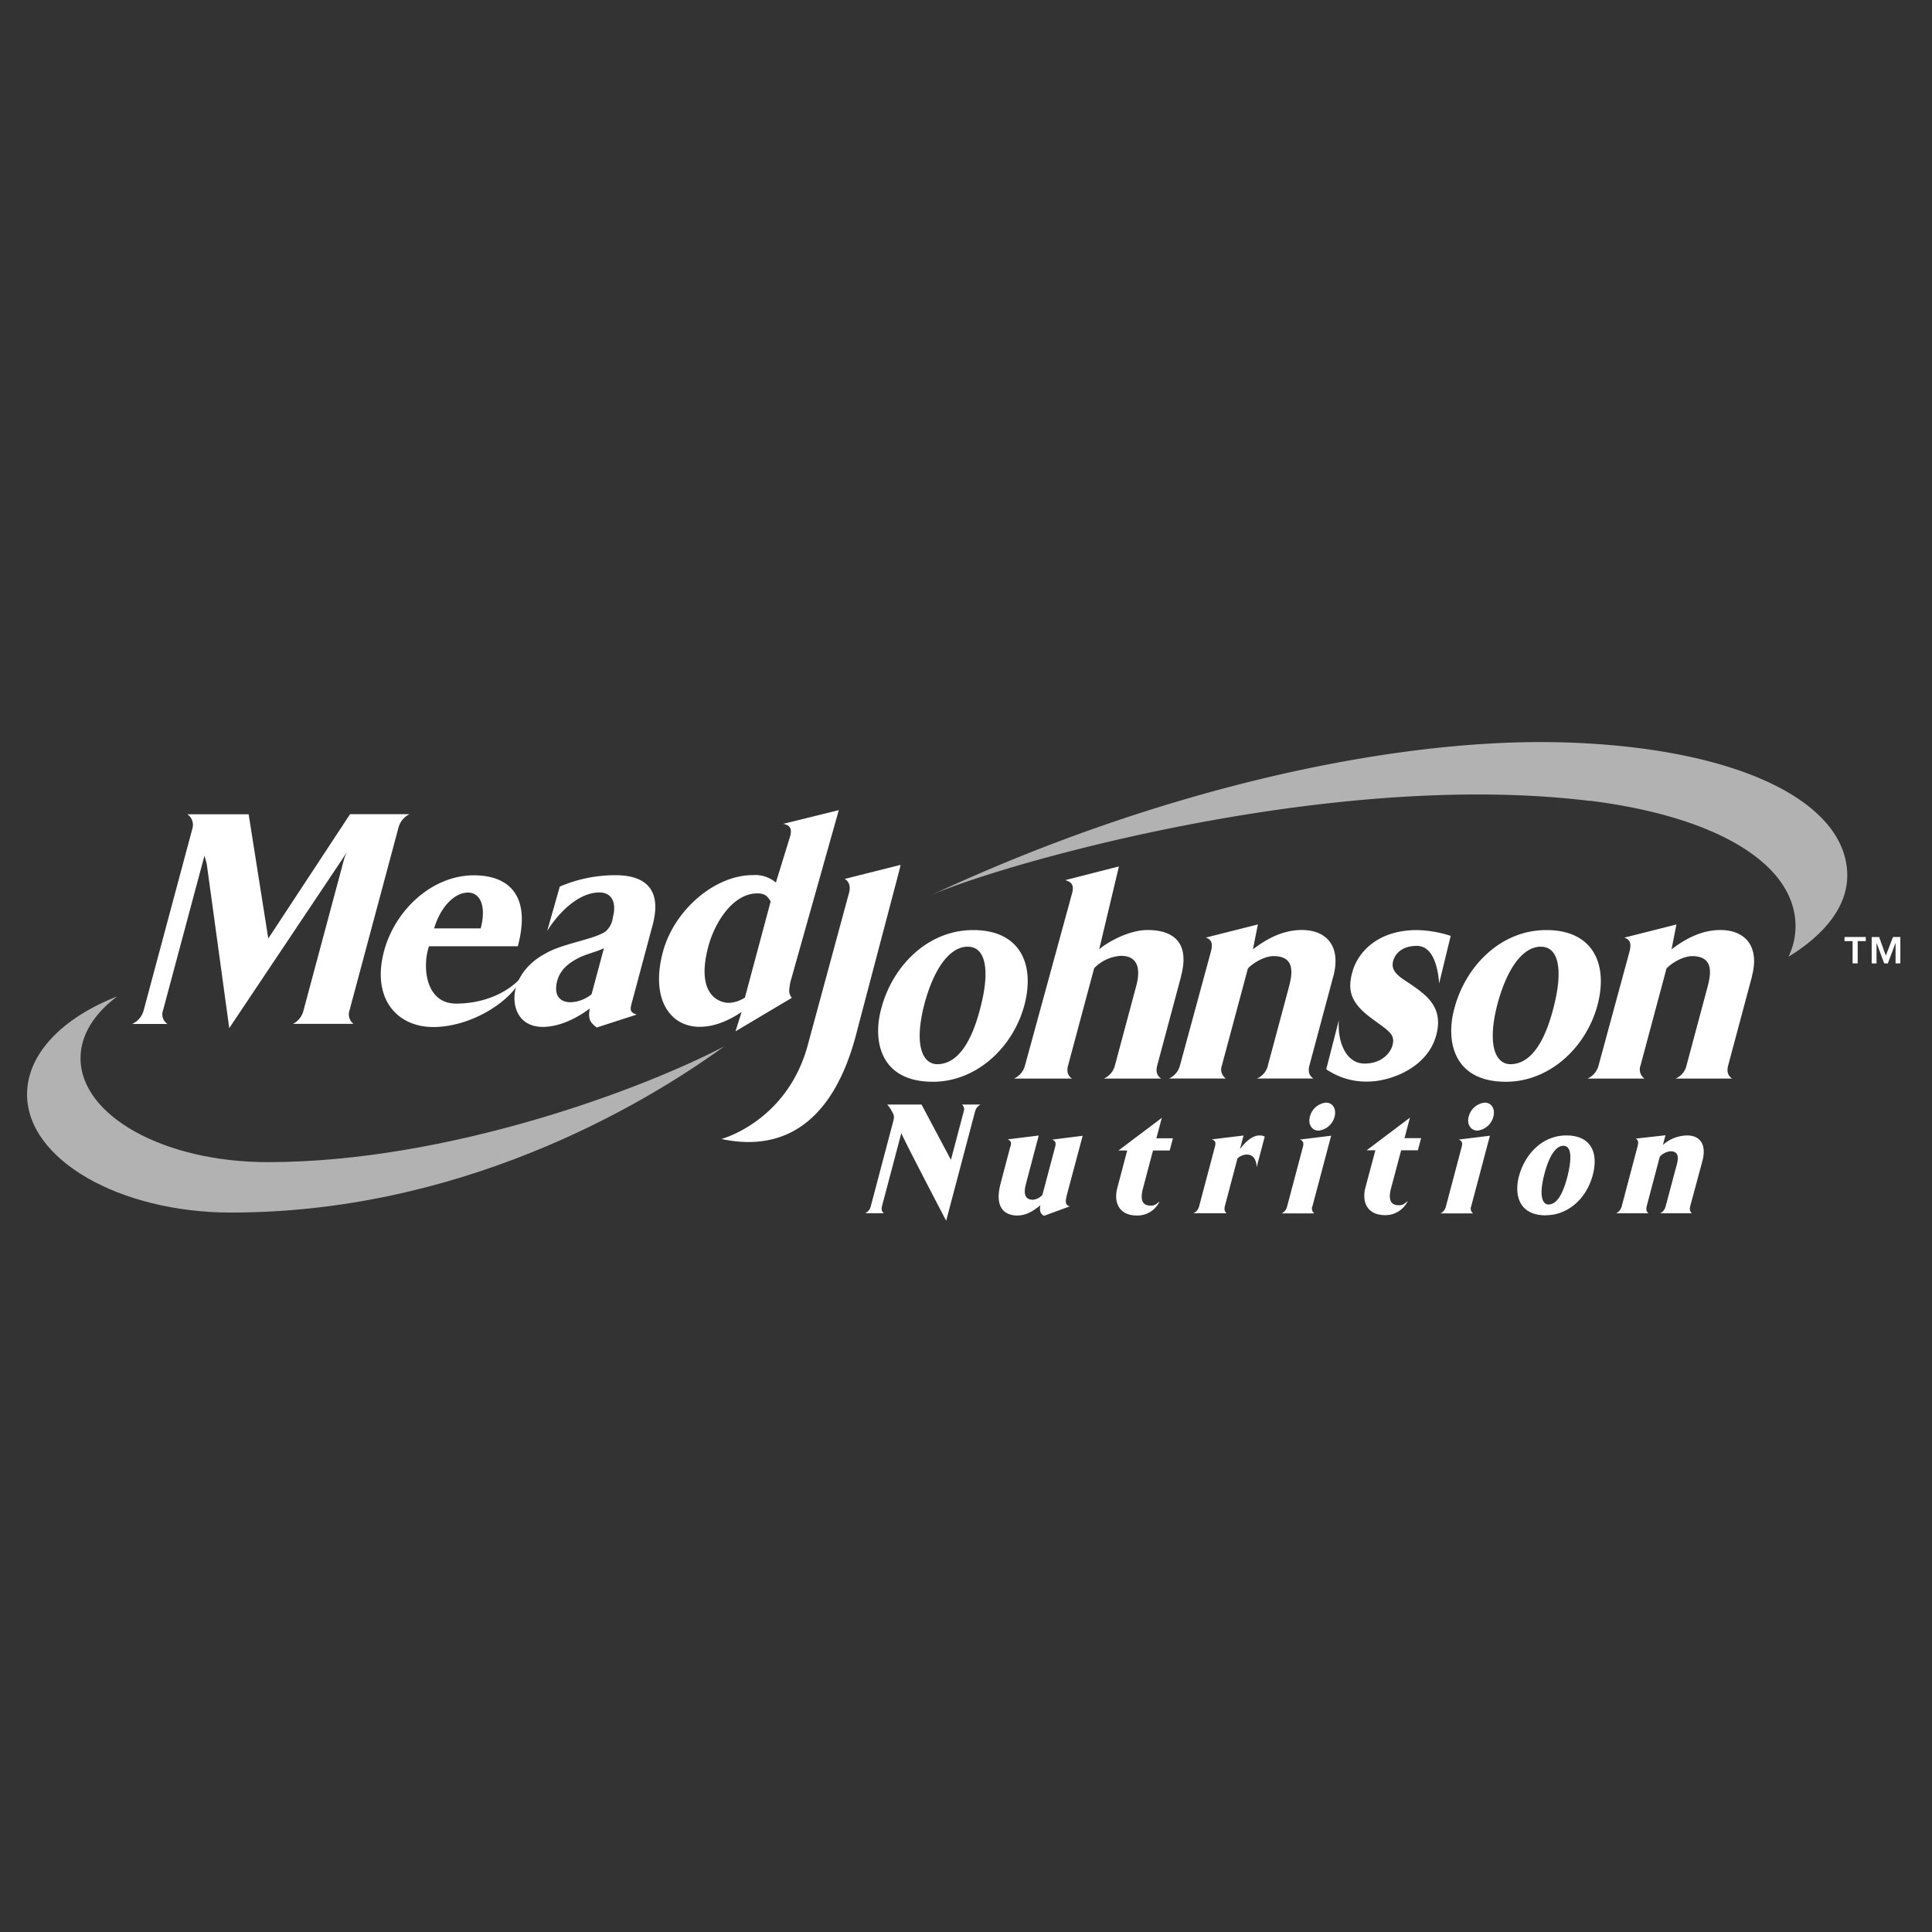
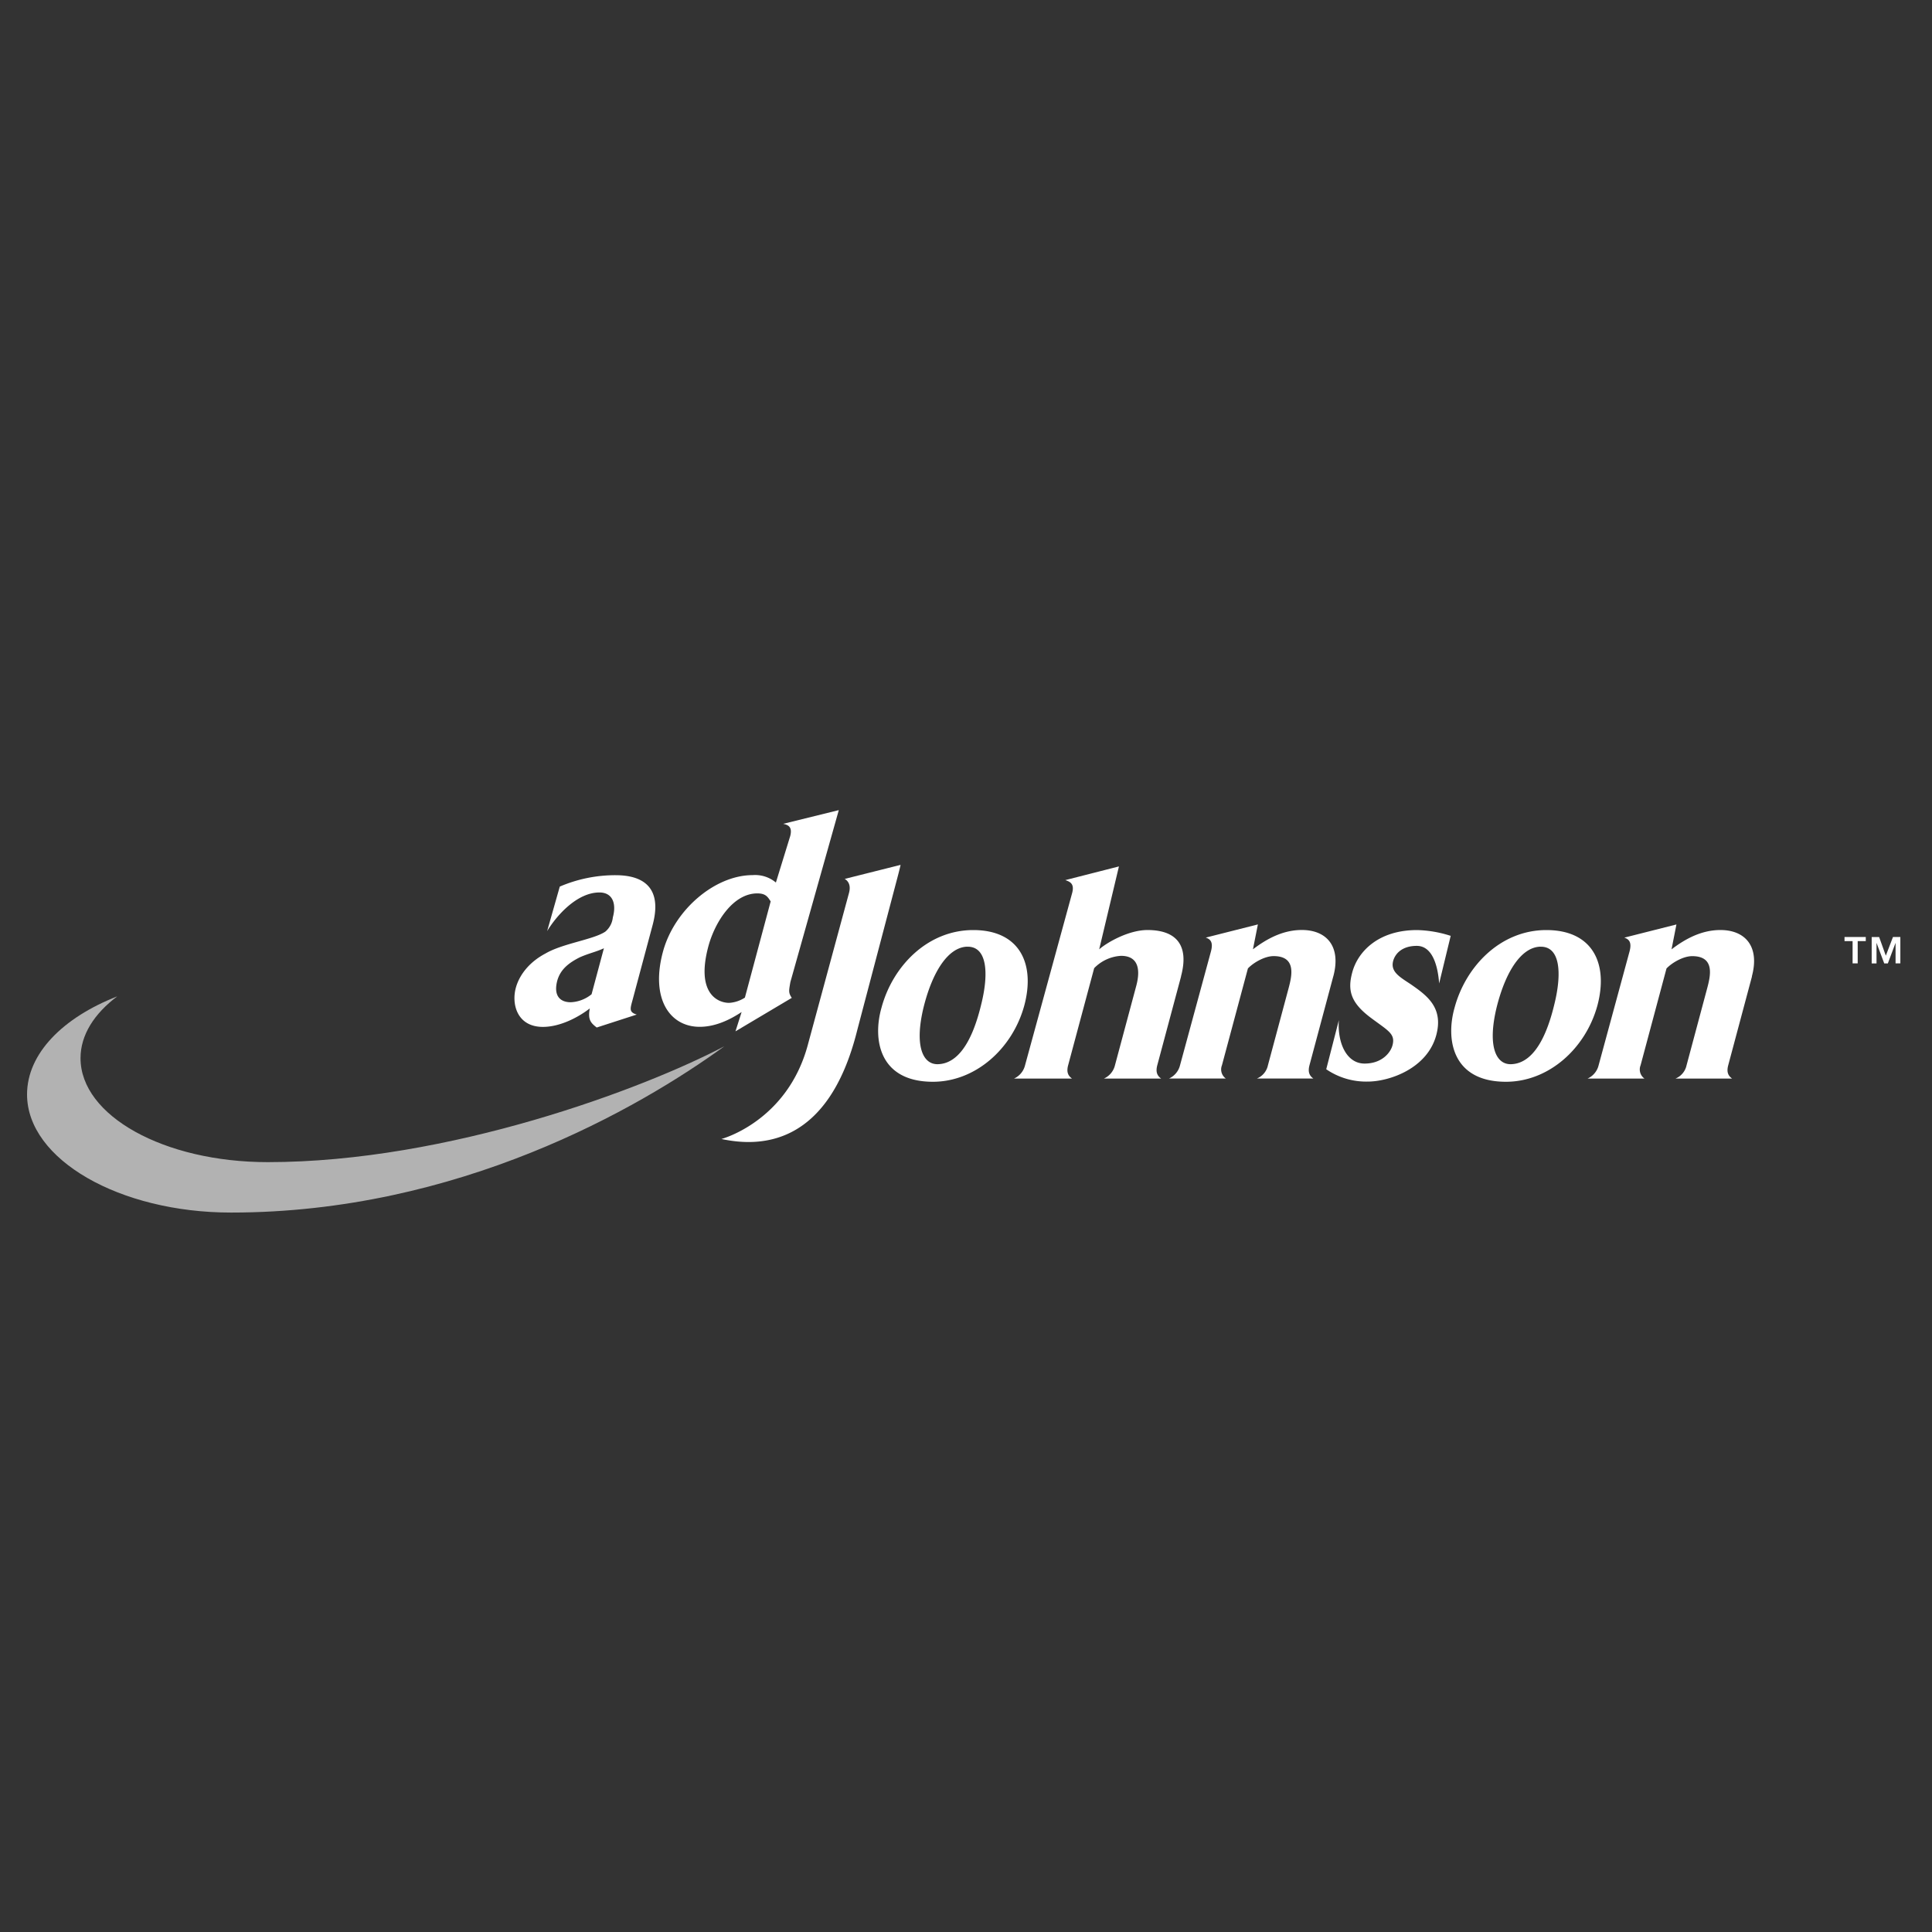
<svg xmlns="http://www.w3.org/2000/svg" viewBox="0 0 500 500">
  <rect x="0" y="0" width="500" height="500" fill="#333333" stroke="none" />
  <defs>
    <style>.cls-1{fill:#fff;}.cls-2{fill:#b2b2b2;}</style>
  </defs>
  <g id="MeadJohson">
-     <path class="cls-1" d="M228.27,312.12c-.25.95,0,1.53.49,1.86h-4.83a2.71,2.71,0,0,0,1.44-1.86l5.46-20.65c.61-2.31.77-2.52,0-3.84a7.72,7.72,0,0,0-1.24-1.78h8.9l7.61,14.31,3.29-12.45a1.57,1.57,0,0,0-.45-1.86h4.83a2.8,2.8,0,0,0-1.44,1.86l-7.46,28.22s-11.7-22.35-11.6-22.72Zm33.27-15.47c.35-1.29-.27-1.58-.79-1.78l8.07-1s-2.71,10.26-3.33,12.62c-.93,3.52.65,4,1.85,4a3.87,3.87,0,0,0,2.43-1.24l3.32-12.53c.34-1.29-.28-1.58-.8-1.78l7.9-1-4,15c-.6,2.24-.48,2.9.65,3.27l-6.63,2.44c-.94-.41-1.26-1.41-.95-2.73-1.6,1.24-3.42,2.65-6,2.65-3.05,0-6-1.82-4.32-8.23.41-1.58,2.53-9.6,2.53-9.6m30.25,1h-2.25l11.2-8.44-1.4,5.29h4.28l-.83,3.15h-4.32l-2.62,9.89c-1.18,4.47,1.35,4.38,2.19,4.38,1,0,1.51-.62,2.13-1.07a6.36,6.36,0,0,1-5.83,3.64c-4.53,0-6.15-3.23-5.1-7.2ZM323,298.8a3.7,3.7,0,0,0-2.74,1L317,312.12c-.25.95,0,1.53.45,1.86h-8.57a2.67,2.67,0,0,0,1.47-1.86l4.11-15.51c.33-1.29-.33-1.54-.85-1.74l8.22-1-.93,3.52c1.81-2.44,3.58-3.52,4.89-3.52a2.63,2.63,0,0,1,1.52.29l-2.1,7.95c0-2-1-3.27-2.22-3.27M339,289a4.79,4.79,0,0,1,4.16-3.64c1.74,0,2.76,1.61,2.23,3.64a4.82,4.82,0,0,1-4.15,3.6c-1.74,0-2.77-1.62-2.24-3.6Zm.66,23.17a1.53,1.53,0,0,0,.49,1.86h-8.46a2.7,2.7,0,0,0,1.43-1.86l4.1-15.47c.33-1.29-.35-1.58-.8-1.78l8.08-1Zm16.29-14.48h-2.26l11.2-8.44-1.4,5.29h4.29l-.83,3.15h-4.33L360,307.53c-1.18,4.47,1.34,4.38,2.18,4.38,1.05,0,1.51-.62,2.14-1.07a6.39,6.39,0,0,1-5.83,3.64c-4.54,0-6.15-3.23-5.11-7.2ZM380.09,289a4.82,4.82,0,0,1,4.16-3.64c1.74,0,2.77,1.61,2.23,3.64a4.8,4.8,0,0,1-4.15,3.6C380.59,292.55,379.57,290.93,380.09,289Zm.66,23.17a1.55,1.55,0,0,0,.49,1.86h-8.46a2.71,2.71,0,0,0,1.44-1.86l4.09-15.47c.34-1.29-.35-1.58-.8-1.78l8.08-1Zm25-8.15c1.07-4.35.94-7.53-1.18-7.49-1.93,0-3.76,2.69-5,7.78-1.36,5.54-.23,7.45,1.2,7.41,1.75-.05,3.49-1.66,5-7.7Zm-5.68,10.51c-7.41,0-8.07-5.88-7-10,1.55-5.88,6.09-10.68,12.33-10.68s8.37,4.35,6.8,10.26c-1.63,6.17-6.48,10.39-12.14,10.39m37.37-2.36c-.25.95,0,1.53.45,1.86h-8.24a2.71,2.71,0,0,0,1.44-1.86L433.79,302c.33-1.24,1.29-4.05-1.47-4.05a4.26,4.26,0,0,0-2.77,1.41l-3.38,12.78c-.25.95,0,1.53.45,1.86h-8.35a2.71,2.71,0,0,0,1.44-1.86l4.1-15.51c.34-1.29,0-1.74-.54-1.95l7.75-.87-.66,2.48a9.76,9.76,0,0,1,6.24-2.44c3.41,0,5.08,2.36,4,6.54Zm-368-69.26L90.6,210.7H106a5.42,5.42,0,0,0-2.9,3.59L90.48,261.38a3.13,3.13,0,0,0,1,3.59H75.84a5.29,5.29,0,0,0,2.74-3.59l10.46-39a9.89,9.89,0,0,1,.83-2l-1.4,2.15L59.33,266.08l-5.84-42.61-.58-2-.56,2.08L42.22,261.38A3,3,0,0,0,43.34,265H34.2a5.37,5.37,0,0,0,3-3.59l12.62-47.09a3.3,3.3,0,0,0-1.34-3.59H64.35ZM121.15,231c-3.72,0-7.24,4-8.8,9.26H124.4C125.92,234.56,124.28,231,121.15,231Zm14.11,21.52c-2.45,6.42-13.17,13.27-23.13,13.27-9.59,0-16-7.58-12.72-19.71,2.83-10.53,12.38-19.55,23.24-19.55,8.92,0,14.91,5.11,11.36,18.36H111l-.32,1.19c-1.3,5.43,0,13.65,7.35,13.65,7.05,0,13.43-2.69,17.27-7.21" />
    <path class="cls-1" d="M144.2,253.87c-1,3.91.83,5.51,3.51,5.51a9.14,9.14,0,0,0,5.39-2.07l3.19-11.9c-2.19,1-3.6,1.2-6.2,2.32-2.84,1.43-5.07,3.11-5.89,6.14Zm.67-24.42a36.45,36.45,0,0,1,14.4-2.95c4.24,0,12.83,1,9.62,12.93l-5.17,19.31c-.62,2.31-1,3.19,1.06,3.83l-10.35,3.35c-1.41-1.11-2.38-1.91-1.79-4.94-3,2.31-7.68,4.78-12.14,4.78-6.62,0-8.18-5.82-7-10.13.82-3,3.15-6.47,7.66-8.86,4.49-2.63,12.41-3.59,15.49-5.66a5.55,5.55,0,0,0,1.95-3.68c1-3.67-.12-6.46-3.47-6.46-5.73,0-11,5.82-13.53,10Zm43.83,30.09a8.38,8.38,0,0,0,4.08-1.36l6.67-24.9c-.74-1.11-1.23-2.07-3.46-2.07-6.32,0-11,7.5-12.67,13.72C180.07,257.06,185.73,259.54,188.7,259.54Zm28.38-49.88-12.54,44.53c-.36,2.22-.55,2.68.37,4.06l-14.57,8.66,1.59-5c-2.54,1.68-6.46,3.83-10.85,3.83-7.8,0-12.75-7.34-9.52-19.39,2.91-10.85,13.43-19.87,23.24-19.87a8.34,8.34,0,0,1,6,1.92l3.7-12c.68-2.55-.7-2.95-1.82-3.19Z" />
    <path class="cls-1" d="M209.1,270.28l10.63-39.22c.49-1.84-.1-3-1.12-3.6l14.46-3.63s-.25,1.17-.74,3L221.88,266.5c-7.63,30.85-25.89,30.24-35.18,28.27,0,0,17.1-4.52,22.4-24.49M250.28,245c-4.8.16-8.88,6.23-11.23,15.57-2.45,10-.3,15,3.75,14.84,4.58-.16,8.55-4.71,11.12-15.4,2.1-8.38,1.46-15.16-3.64-15Zm1.6-4.3c12.12,0,16.07,8.85,13.2,19.55-3.06,11.17-12.64,19.71-23.64,19.71-14,0-15.62-11.09-13.31-19.16,2.86-10.69,11.85-20.1,23.75-20.1m53.78,12-6.16,23c-.46,1.76,0,2.71,1,3.43h-14.8a5.08,5.08,0,0,0,2.85-3.43l5.52-20.59c1.07-4,.66-7.74-3.95-7.74a10.52,10.52,0,0,0-6.95,3.19l-6.74,25.14c-.47,1.76,0,2.71,1,3.43h-15a5.11,5.11,0,0,0,2.85-3.43l12.19-44.58c.67-2.47-.62-2.95-1.77-3.35l13.88-3.54-5.11,21.46c1.86-1.67,7.52-5,12.5-5,7.44,0,10.85,3.91,8.67,12m69.81-10.54-3,12.37c-.3-4.15-1.56-9.73-5.79-9.73-3.79,0-5.59,2-6.11,3.9-.75,2.8,1.72,4.16,4.5,6,4.14,2.87,8.58,6,6.66,13.17-2.35,8.78-12.3,12.05-17.73,12.05a18.26,18.26,0,0,1-10.75-3.19L346.5,264c-.42,5.75,1.9,11.25,6.66,11.25,4.53,0,6.72-2.87,7.21-4.71.81-3-1.08-3.75-5.66-7.18-5.2-3.91-6-7.1-4.74-11.73,1.41-5.27,6.65-10.93,16.76-10.93a30.39,30.39,0,0,1,8.74,1.51M398.6,245c-4.81.16-8.88,6.23-11.24,15.57-2.45,10-.3,15,3.76,14.84,4.58-.16,8.55-4.71,11.12-15.4,2.09-8.38,1.46-15.16-3.64-15Zm1.6-4.3c12.12,0,16.07,8.85,13.2,19.55-3.07,11.17-12.64,19.71-23.65,19.71-14,0-15.61-11.09-13.31-19.16,2.87-10.69,11.86-20.1,23.76-20.1m53.21,12-6.15,23c-.47,1.76,0,2.71,1,3.43H433.62a4.79,4.79,0,0,0,2.86-3.43l5.32-19.87c.83-3.11,2.17-8.38-3.86-8.38-2.3,0-5.2,1.67-6.65,3.19l-6.71,25.06a2.89,2.89,0,0,0,1,3.43H410.87a5.11,5.11,0,0,0,2.85-3.43l8-29.45c.66-2.47-.19-3.19-1.35-3.59l13.49-3.41-1.27,6.44c3.45-2.63,7.67-5,12.65-5,6.47,0,10.22,4.3,8.14,12m-108.33,0-6.16,23c-.46,1.76,0,2.71,1,3.43H325.29a4.76,4.76,0,0,0,2.85-3.43l5.33-19.87c.83-3.11,2.17-8.38-3.86-8.38-2.3,0-5.2,1.67-6.65,3.19l-6.72,25.06a2.89,2.89,0,0,0,1,3.43H302.54a5.11,5.11,0,0,0,2.85-3.43l8-29.45c.66-2.47-.18-3.19-1.34-3.59l13.49-3.41-1.28,6.44c3.46-2.63,7.67-5,12.65-5,6.47,0,10.22,4.3,8.15,12" />
    <path class="cls-2" d="M59.8,313.81c58.79,0,105.5-26.95,127.69-43.05-20.91,11-71.41,30-118.19,30-26.85,0-48.46-12-48.46-26.9,0-6,3.54-11.53,9.5-16C16.26,263.36,7,272.67,7,283.24c0,16.88,24,30.57,52.8,30.57" />
-     <path class="cls-2" d="M411.37,207.22c32.3,4,53.31,16.1,53.31,32.53a18.26,18.26,0,0,1-1.82,7.85c9.53-5.82,15.21-13.12,15.21-21,0-19-28.09-33-72.74-34.45s-106.18,12.24-164.81,39.74c15.48-7.25,102.4-33,170.85-24.62" />
    <path class="cls-1" d="M488.05,247.33l1.85-4.84h1.91v6.83h-1.24V244h0l-2,5.34h-.93l-2-5.34h0v5.34h-1.25v-6.83h1.93Zm-5.19-3.77h-2.09v5.76h-1.32v-5.76h-2.09v-1.07h5.5Z" />
  </g>
</svg>